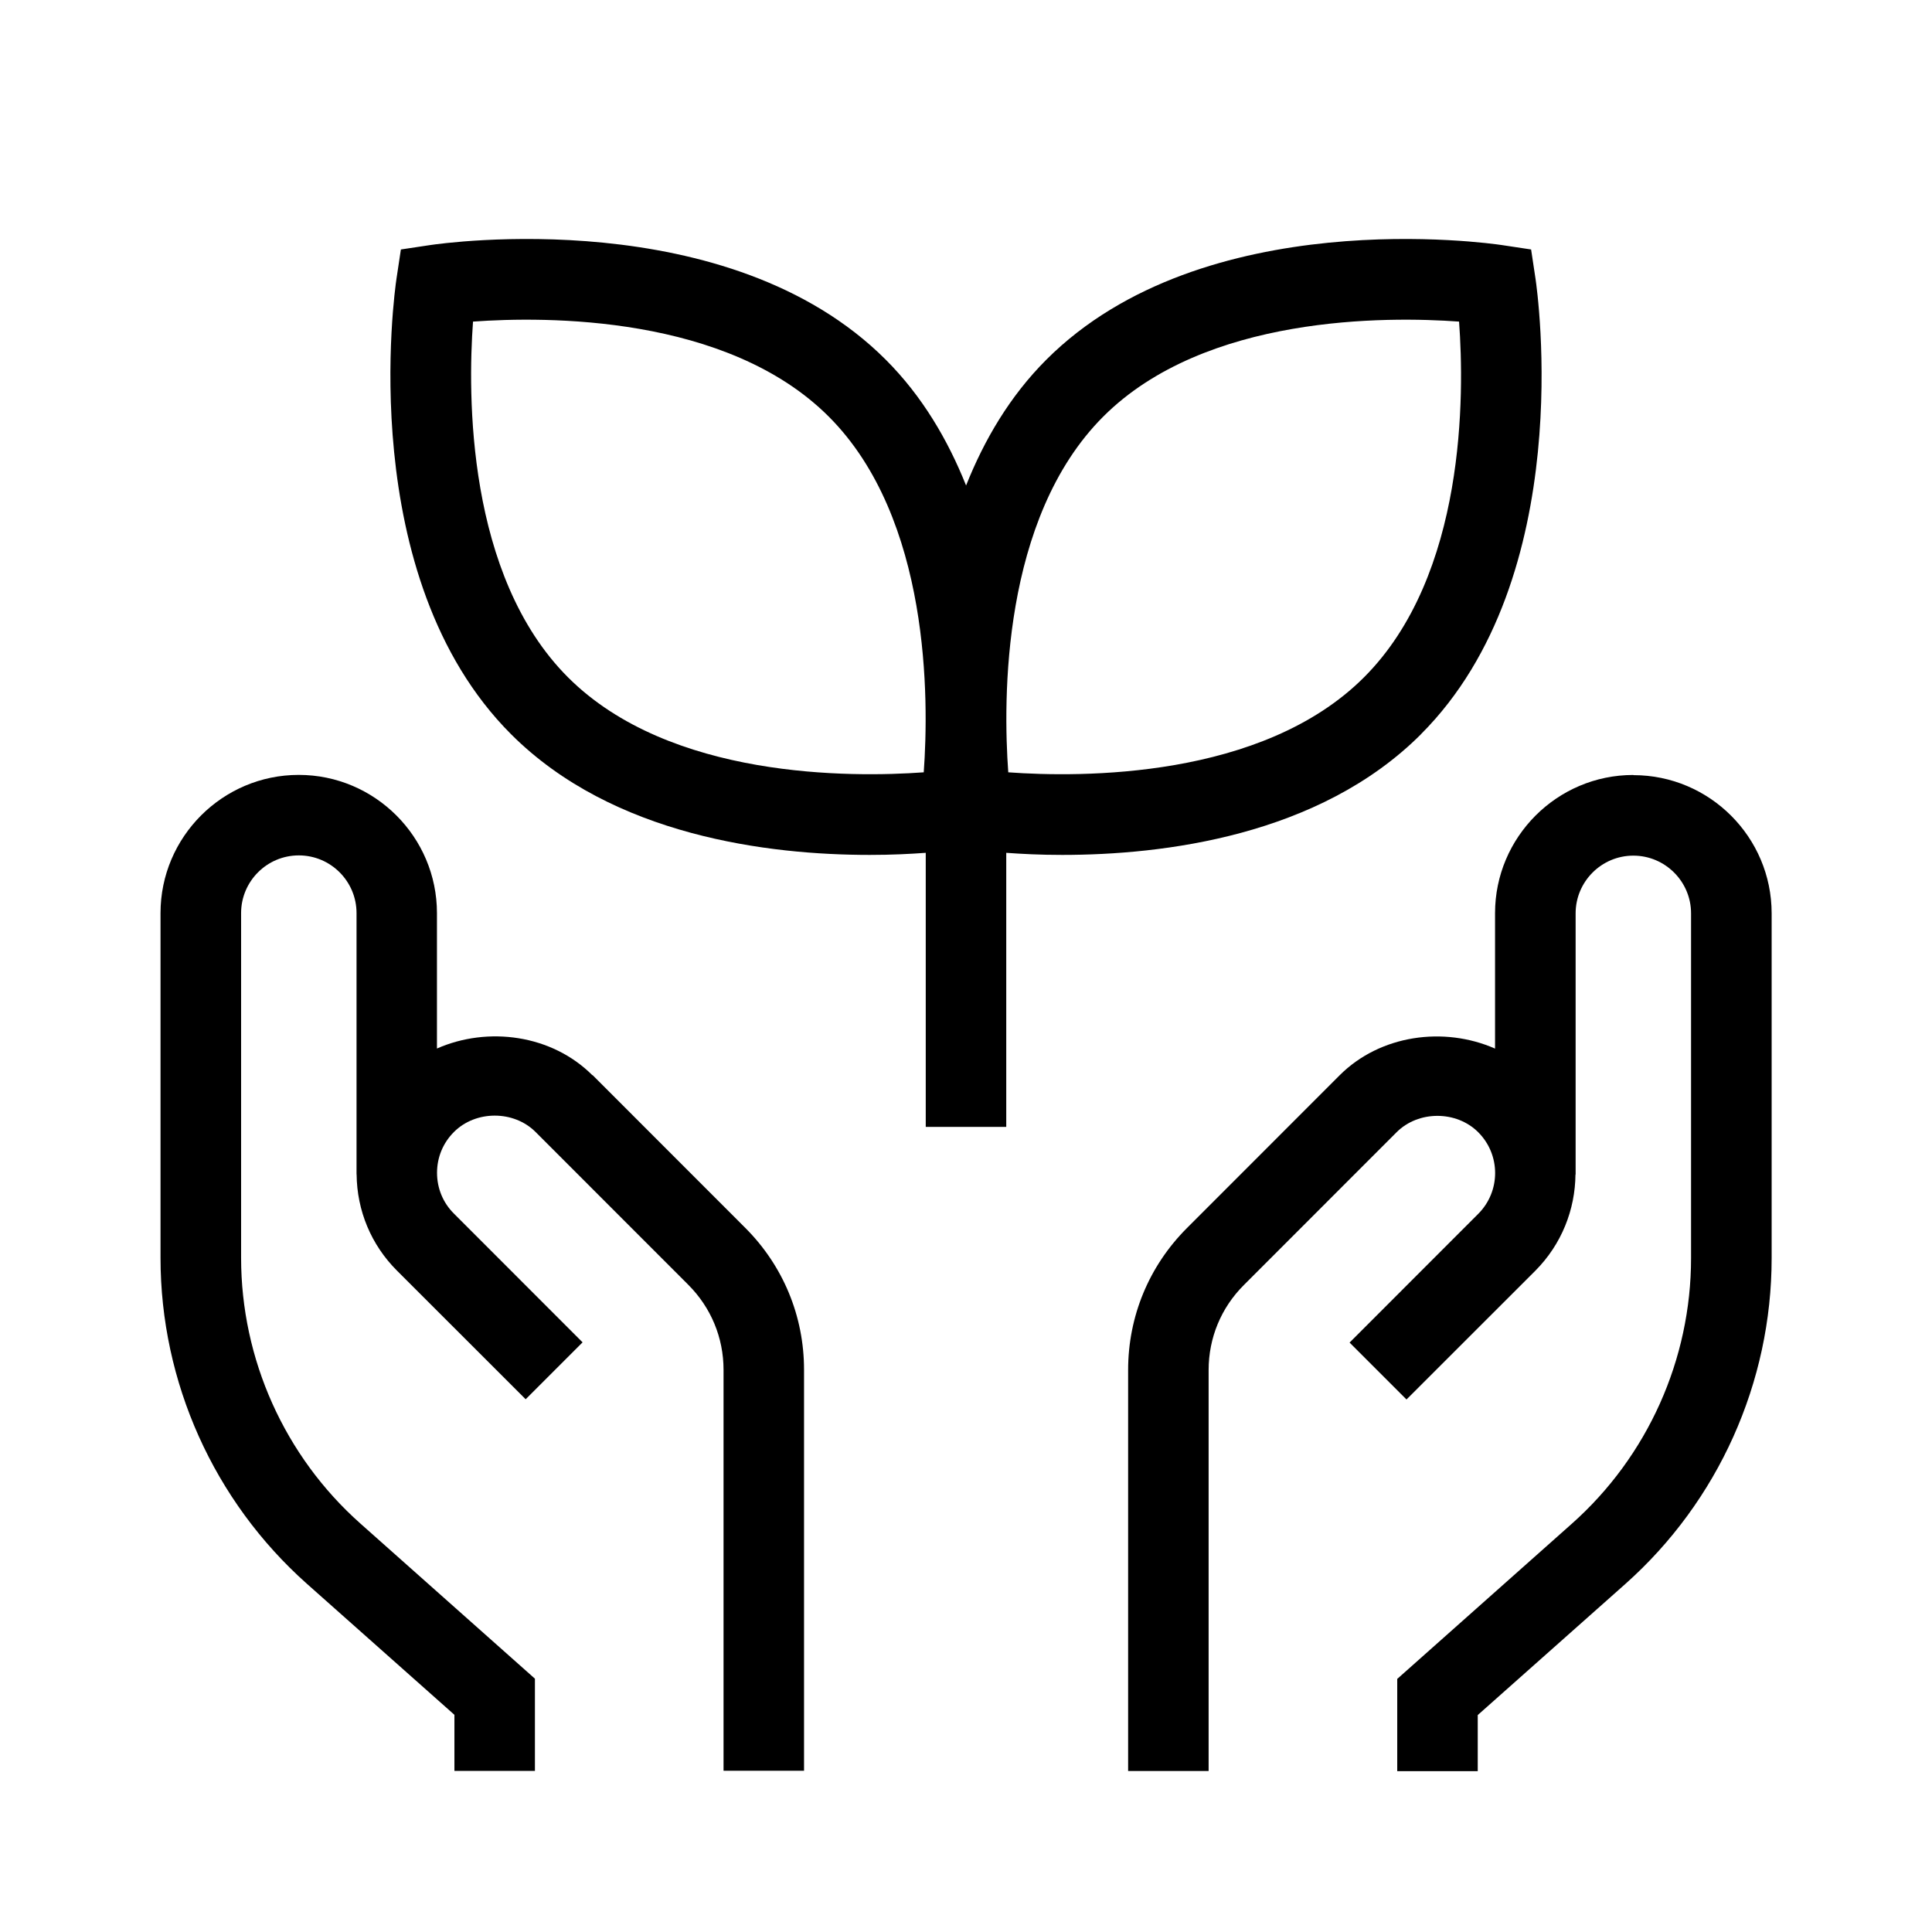
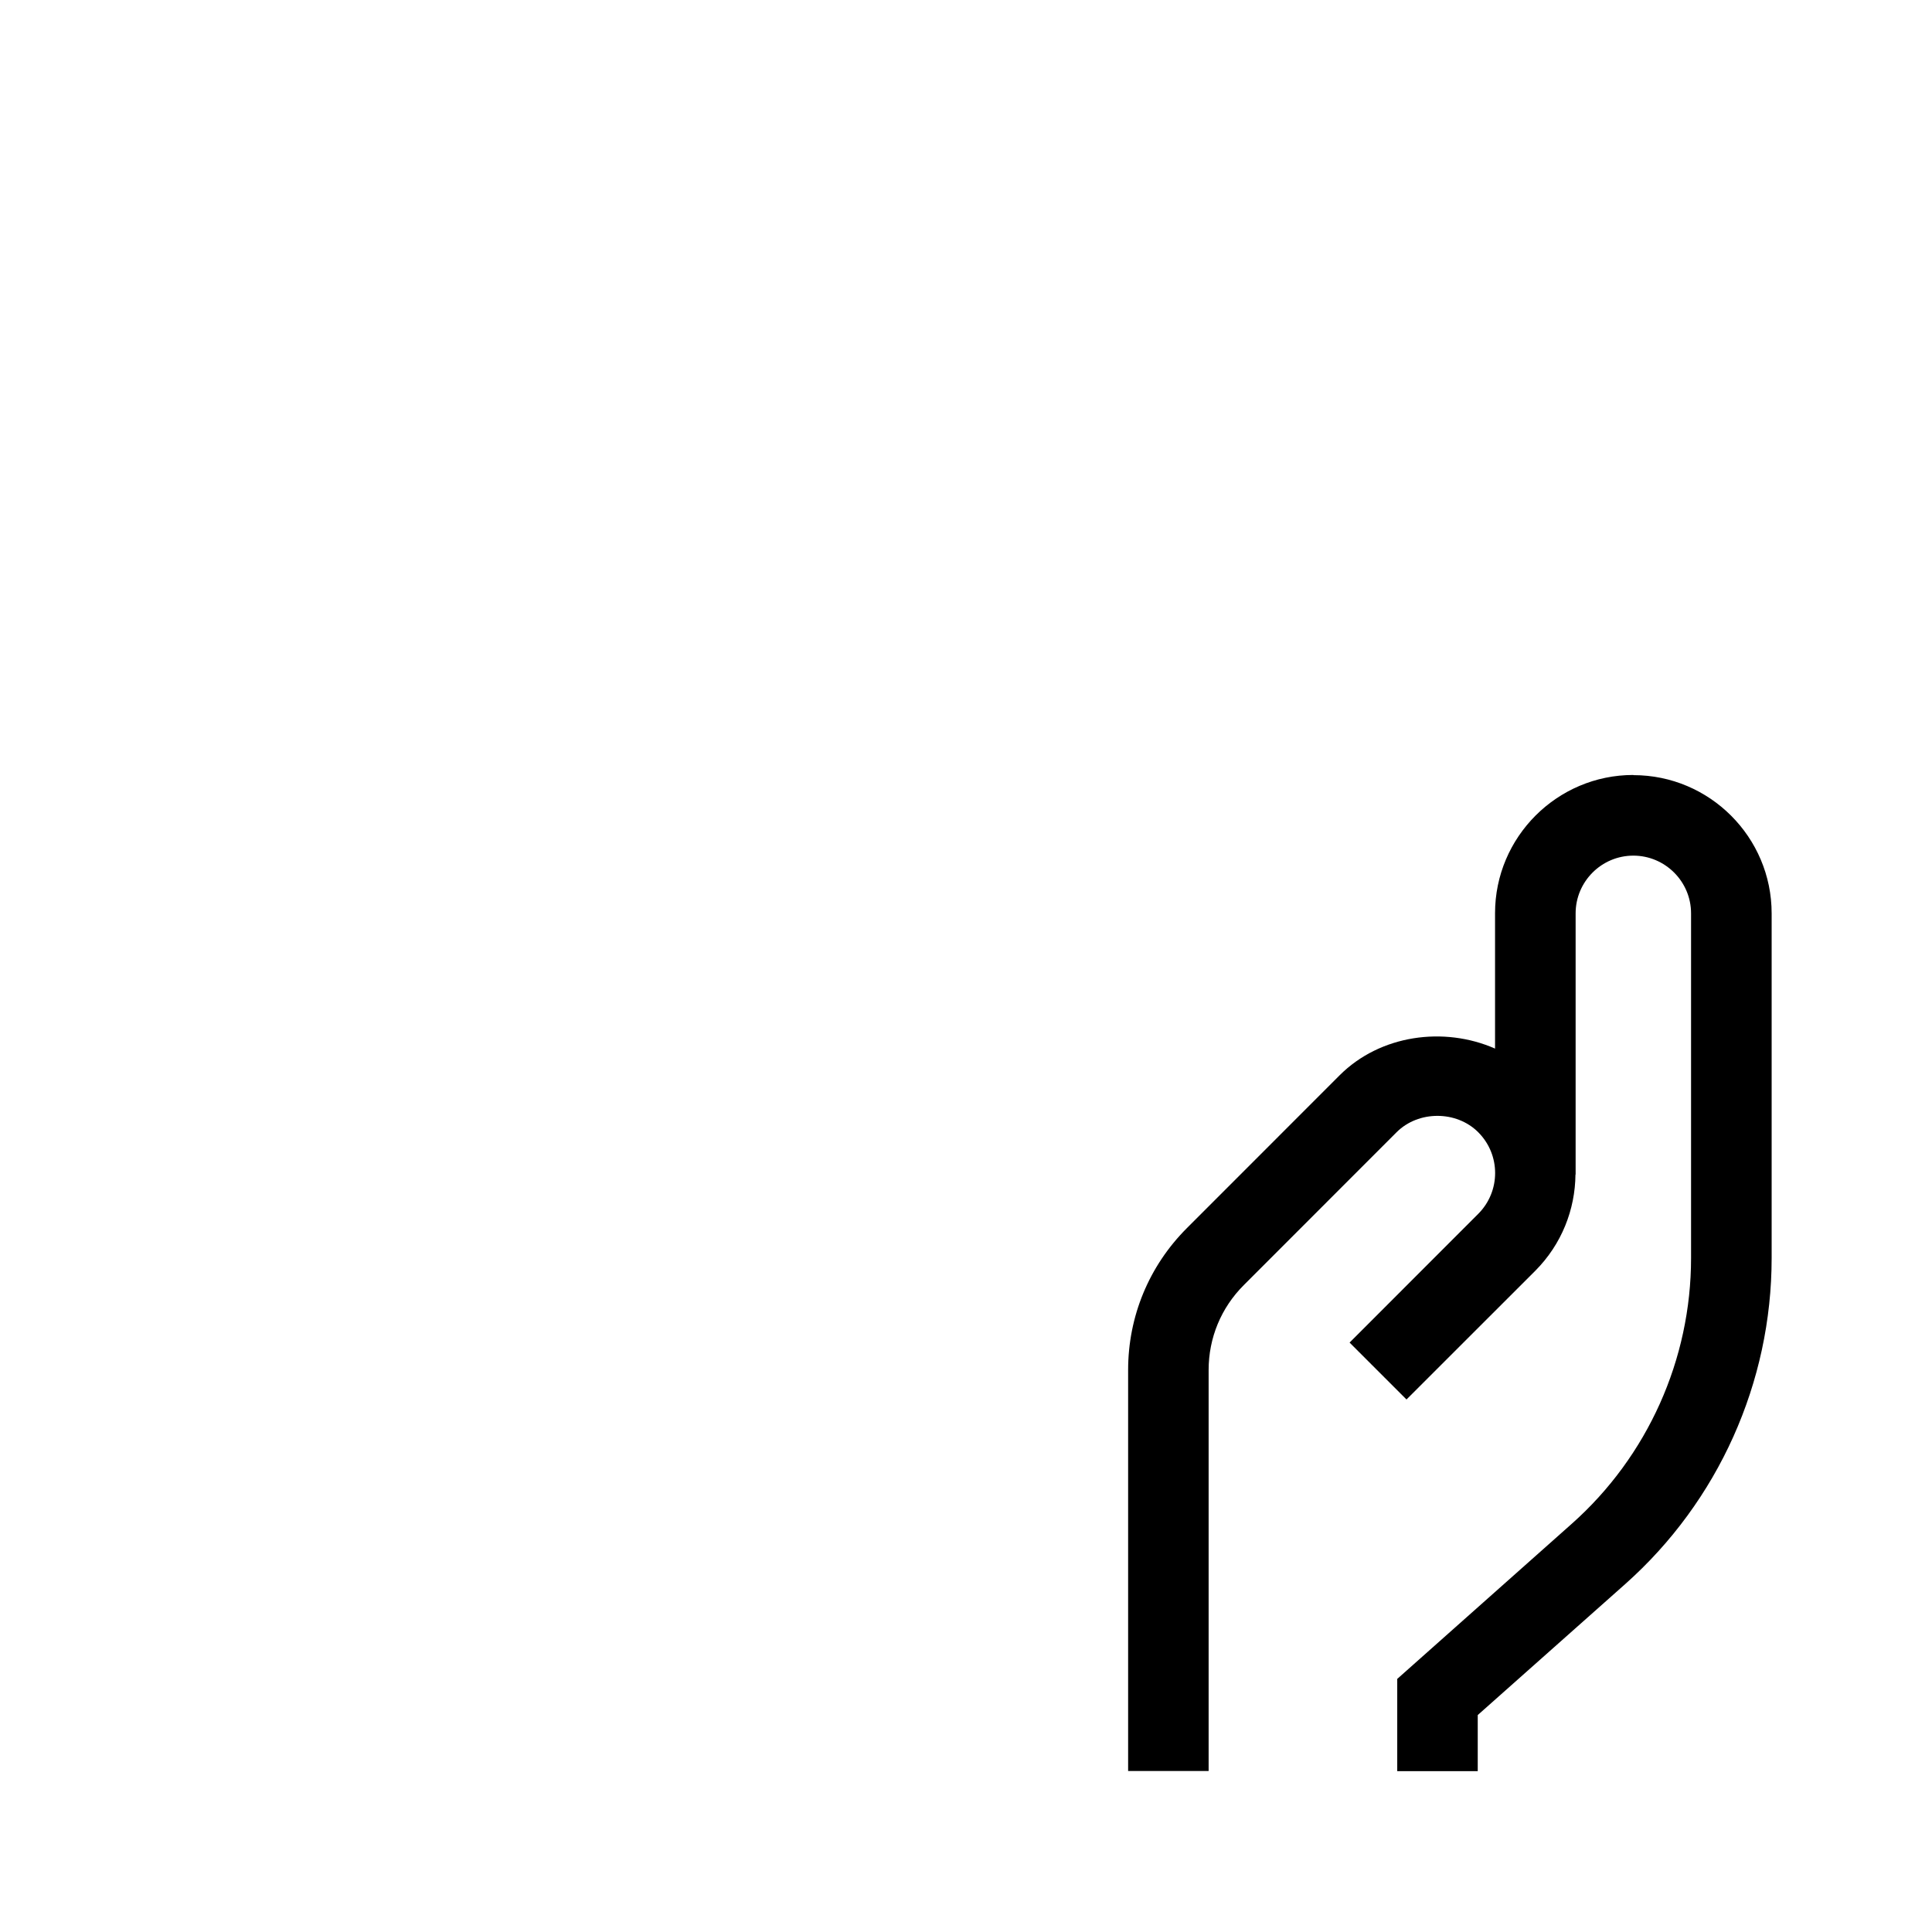
<svg xmlns="http://www.w3.org/2000/svg" id="Icons" viewBox="0 0 24 24">
  <defs>
    <style>
      .cls-1 {
        stroke-width: 0px;
      }
    </style>
  </defs>
-   <path class="cls-1" d="M17.651,9.121c1.954-1.954,1.446-5.507,1.424-5.657l-.055-.365-.365-.055c-.15-.022-3.703-.53-5.657,1.424-.455.455-.772.998-.997,1.563-.226-.565-.543-1.108-.998-1.563-1.954-1.954-5.507-1.446-5.657-1.424l-.366.055-.055.365c-.022.15-.53,3.703,1.424,5.657,1.268,1.268,3.208,1.499,4.456,1.499.274,0,.502-.012.695-.026v3.405h1v-3.405c.193.014.421.026.695.026,1.248,0,3.189-.231,4.457-1.499ZM11.475,9.594c-.897.065-3.154.085-4.419-1.18s-1.245-3.522-1.18-4.419c.897-.065,3.154-.085,4.419,1.18s1.245,3.522,1.18,4.419ZM13.705,5.175c1.265-1.265,3.523-1.245,4.42-1.18.066.896.089,3.15-1.181,4.419-1.265,1.265-3.522,1.245-4.419,1.18-.065-.897-.085-3.154,1.18-4.419Z" />
-   <path class="cls-1" d="M7.359,13.357c-.504-.504-1.297-.611-1.931-.332v-1.682c0-.946-.771-1.717-1.717-1.717s-1.717.771-1.717,1.717v4.282c0,1.546.663,3.021,1.818,4.049l1.833,1.628v.697h1v-1.146l-2.168-1.927c-.942-.837-1.482-2.041-1.482-3.301v-4.282c0-.395.321-.717.717-.717s.717.322.717.717v3.245h.001c.004.452.181.876.501,1.196l1.599,1.598.707-.707-1.598-1.599c-.136-.135-.21-.315-.21-.507s.074-.371.21-.507c.271-.271.743-.271,1.014,0l1.897,1.898c.282.282.438.657.438,1.056v4.981h1v-4.981c0-.666-.259-1.292-.73-1.763l-1.897-1.898Z" />
  <path class="cls-1" d="M20.289,9.627c-.946,0-1.717.771-1.717,1.717v1.682c-.634-.279-1.427-.172-1.931.332l-1.897,1.898c-.471.471-.73,1.097-.73,1.763v4.981h1v-4.981c0-.399.155-.774.438-1.056l1.897-1.898c.271-.271.743-.271,1.014,0,.28.28.28.734,0,1.014l-1.598,1.599.707.707,1.599-1.598c.33-.331.496-.763.5-1.196h.002v-3.245c0-.395.322-.717.717-.717s.717.322.717.717v4.282c0,1.26-.54,2.464-1.482,3.301l-2.168,1.927v1.146h1v-.697l1.833-1.628c1.155-1.027,1.818-2.503,1.818-4.049v-4.282c0-.946-.77-1.717-1.717-1.717Z" />
</svg>